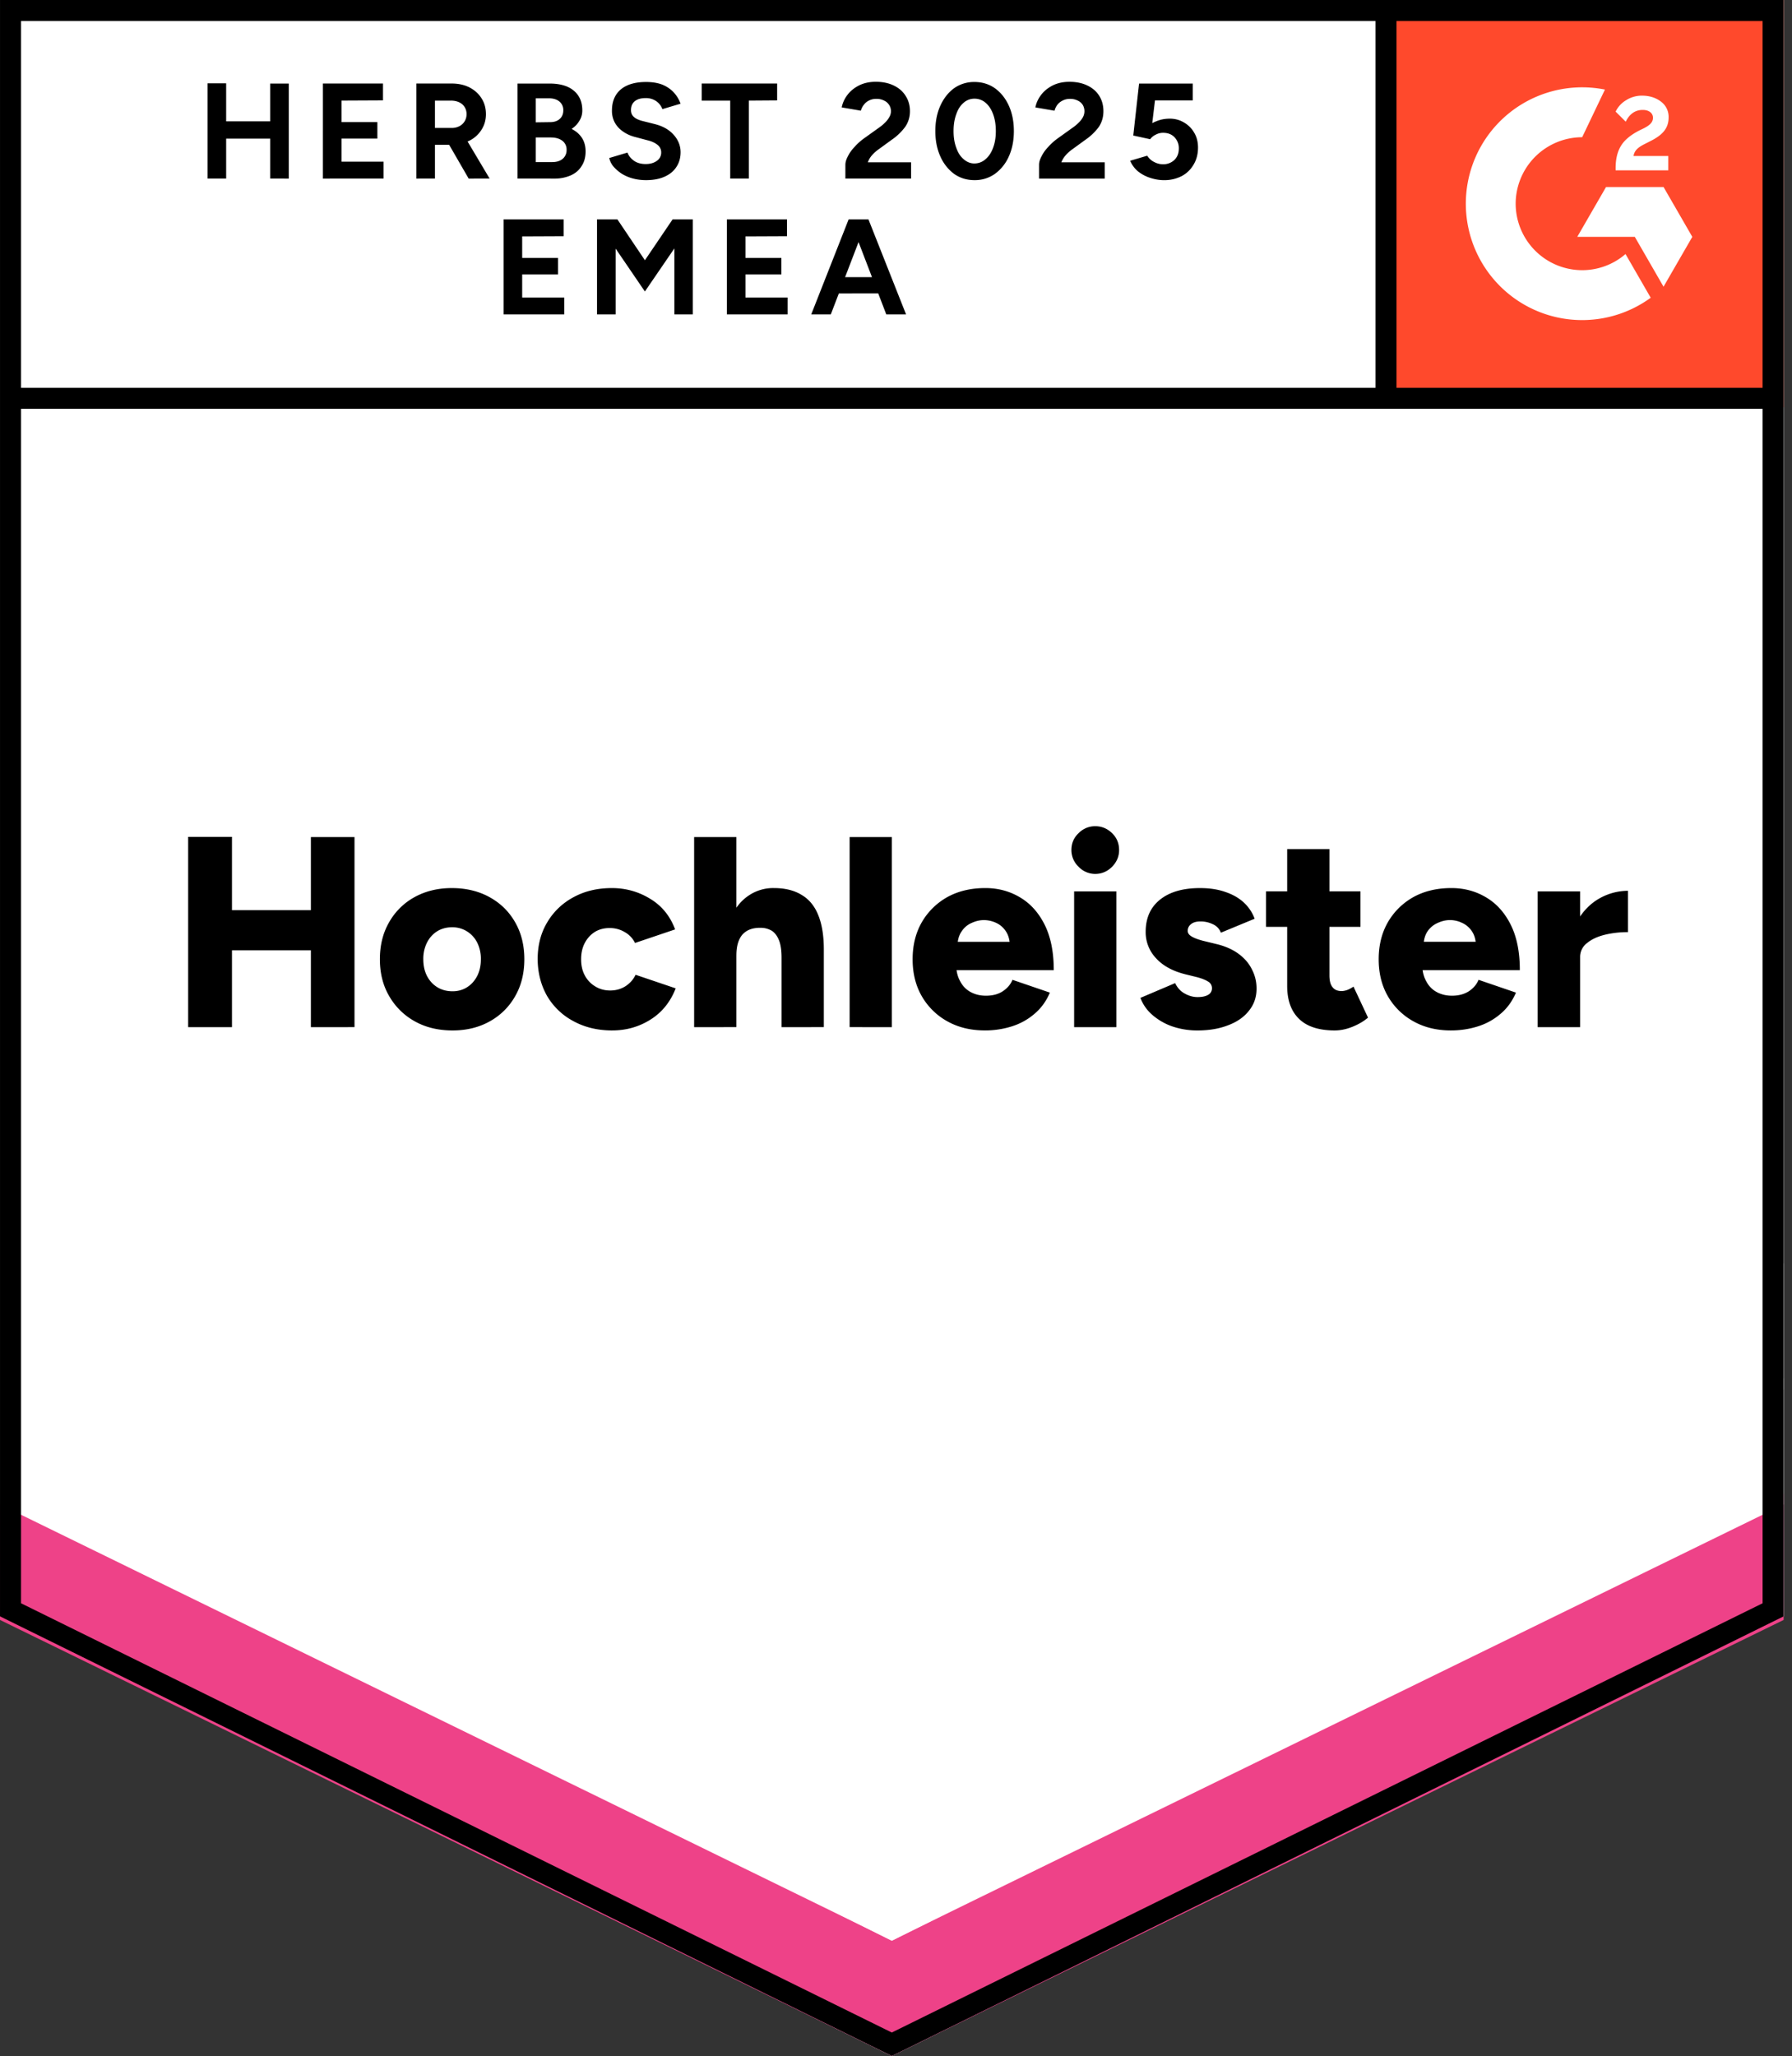
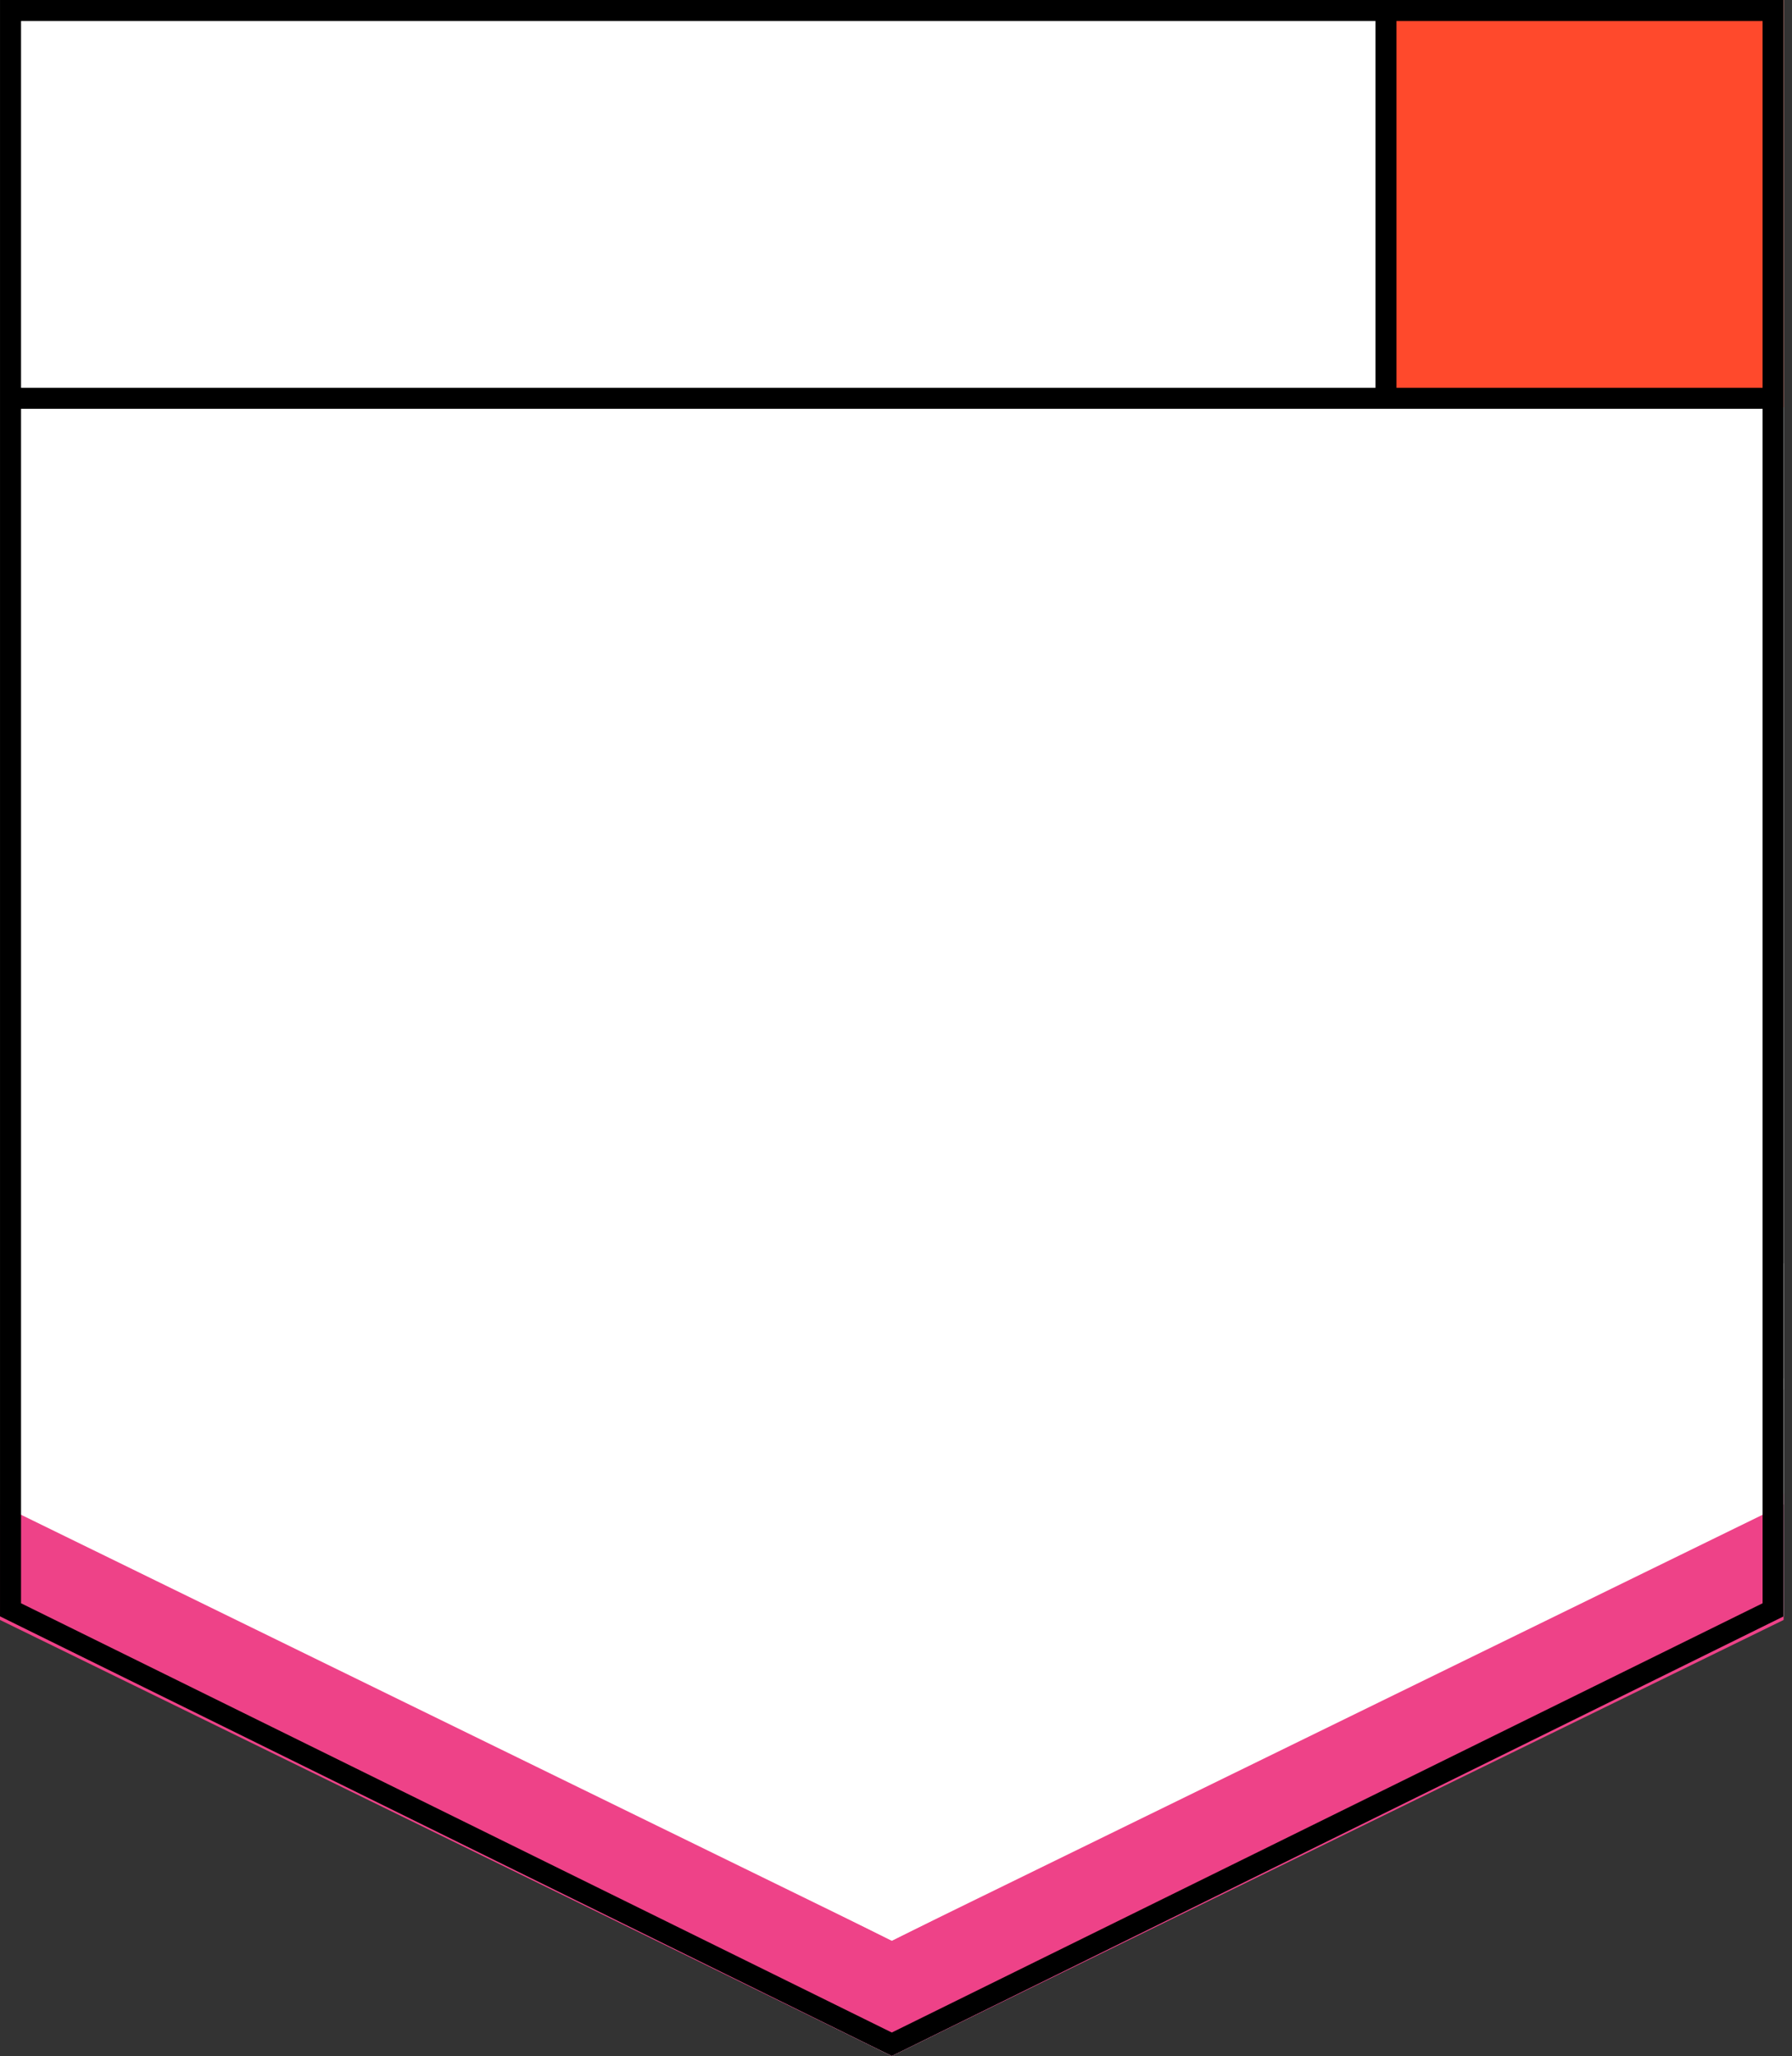
<svg xmlns="http://www.w3.org/2000/svg" fill="none" width="109" height="125" viewBox="0 0 109 125">
  <rect x="0" y="0" width="109" height="125" fill="#333333" stroke="none" />
  <title>G2 Hochleister EMEA (DE)</title>
  <path fill="#fff" d="M0 98.271 54.245 125l54.246-26.729V0H0z" />
  <path fill="#fff" d="M0 98.271 54.245 125l54.246-26.729V0H0z" />
-   <path fill="#000" d="M16.433 10.857V5.08h1.132v5.778zm-3.81 0v-5.79h1.133v5.79zm.838-2.429v-1.05h3.502v1.05zm6.18 2.43V5.078h3.655v1.026l-2.524.012v1.309h2.182v1.002h-2.182v1.403h2.56v1.026zm5.683 0V5.078h2.146q.614 0 1.085.236.473.247.732.66.27.413.27.967 0 .543-.282.967a1.8 1.8 0 0 1-.755.66 2.4 2.4 0 0 1-1.085.236h-.979v2.052zm3.184 0-1.344-2.324.872-.613 1.746 2.936zm-2.052-3.079h1.026a1 1 0 0 0 .46-.106.806.806 0 0 0 .436-.731.78.78 0 0 0-.259-.601q-.27-.225-.696-.224h-.967zm5.024 3.078V5.08h1.957q.591 0 1.038.177.448.188.696.554t.248.908q0 .342-.177.625-.166.284-.472.495.401.201.625.543t.224.825q0 .531-.248.897-.235.377-.672.566a2.45 2.45 0 0 1-1.002.188zm1.108-1.002h1.003q.401 0 .636-.2a.68.68 0 0 0 .236-.543.66.66 0 0 0-.259-.554q-.26-.2-.708-.2h-.908zm0-2.417.873-.012q.365 0 .578-.189.224-.19.224-.53a.66.66 0 0 0-.248-.543q-.235-.189-.648-.189h-.779zm6.71 3.514q-.436 0-.825-.107a2.5 2.5 0 0 1-.672-.294 2.5 2.5 0 0 1-.496-.437 1.2 1.2 0 0 1-.247-.507l1.108-.33q.106.283.378.484.27.2.684.212.435.012.719-.189a.6.6 0 0 0 .271-.507.57.57 0 0 0-.212-.46q-.224-.189-.602-.283l-.754-.2q-.424-.106-.743-.33a1.6 1.6 0 0 1-.507-.543 1.5 1.5 0 0 1-.177-.743q0-.825.542-1.285.543-.448 1.533-.448.555 0 .967.153.413.165.696.46.283.294.436.707l-1.108.33a1 1 0 0 0-.354-.471 1.1 1.1 0 0 0-.672-.2q-.412 0-.649.188-.235.189-.235.543 0 .27.188.424.177.152.507.236l.755.189q.742.188 1.156.66.412.471.412 1.05 0 .506-.247.884-.247.39-.72.601-.47.213-1.132.213m5.118-.095v-4.74h-1.733V5.079h4.587v1.026l-1.722.012v4.74zm7.005 0v-.837q0-.236.153-.519.142-.294.413-.578.26-.294.613-.542l.873-.625q.189-.13.342-.283.165-.153.271-.342a.704.704 0 0 0-.307-1.014 1 1 0 0 0-.483-.106.94.94 0 0 0-.448.106.8.8 0 0 0-.307.26.9.9 0 0 0-.177.353l-1.167-.2a1.84 1.84 0 0 1 .354-.767q.27-.354.719-.578.436-.212 1.002-.212.637 0 1.109.236.46.224.707.625.26.401.26.931 0 .531-.295.956a3.4 3.4 0 0 1-.814.778l-.778.566q-.236.165-.413.365a1.3 1.3 0 0 0-.26.437h2.63v.99zm7.854.095q-.696 0-1.239-.378a2.64 2.64 0 0 1-.837-1.061q-.306-.672-.306-1.545t.306-1.545.837-1.061a2.1 2.1 0 0 1 1.239-.377q.696 0 1.238.377.543.39.849 1.061.306.672.307 1.545 0 .873-.307 1.545a2.6 2.6 0 0 1-.85 1.061 2.1 2.1 0 0 1-1.237.378m0-1.014a1 1 0 0 0 .672-.26q.294-.247.46-.696.165-.436.165-1.014 0-.577-.165-1.026-.166-.447-.46-.696A1.02 1.02 0 0 0 59.275 6a.97.97 0 0 0-.66.247q-.296.248-.449.696-.165.449-.165 1.026 0 .578.165 1.014.153.45.448.696.296.26.66.26m3.927.92v-.838q0-.236.153-.519.141-.294.413-.578.26-.294.613-.542l.873-.625q.189-.13.341-.283.165-.153.272-.342a.771.771 0 0 0 0-.743.7.7 0 0 0-.307-.271 1 1 0 0 0-.483-.106.94.94 0 0 0-.448.106.9.9 0 0 0-.319.26q-.119.165-.165.353l-1.167-.2q.082-.413.353-.767t.72-.578q.436-.212 1.002-.212.637 0 1.109.236.46.224.707.625.248.401.248.931 0 .531-.283.956a3.4 3.4 0 0 1-.814.778l-.778.566q-.236.165-.413.365-.177.201-.271.437h2.641v.99zm7.606.094q-.402 0-.814-.13a2.3 2.3 0 0 1-.755-.39q-.33-.27-.495-.66l1.038-.306q.177.27.436.389.248.13.519.13a.97.97 0 0 0 .696-.26q.27-.26.271-.695a.95.95 0 0 0-.26-.684q-.258-.272-.695-.272a.93.93 0 0 0-.46.118.9.9 0 0 0-.33.271l-1.026-.224.353-3.16h3.267v1.026h-2.3l-.165 1.38q.225-.119.496-.2.27-.072.578-.072.47.001.86.236.39.225.614.614.235.389.235.908 0 .59-.27 1.037-.26.448-.72.696a2.3 2.3 0 0 1-1.073.248m-40.177 8.16v-5.778h3.655v1.026l-2.523.011v1.31h2.181v1.002h-2.181v1.403h2.559v1.026zm5.684 0v-5.778h1.238l1.675 2.488 1.686-2.488h1.226v5.778h-1.12v-4.01l-1.793 2.619-1.78-2.607v3.998zm7.9 0v-5.778h3.656v1.026l-2.523.011v1.31h2.181v1.002h-2.181v1.403h2.559v1.026zm9.694 0-2.217-5.778h1.132l2.288 5.778zm-4.563 0 2.275-5.778h1.133l-2.218 5.778zm1.073-1.273v-.991h3.62v.99zM18.91 62.45V50.892h2.653v11.556zm-7.465 0V50.88h2.665v11.57zm1.886-4.67v-2.442h6.993v2.441zm14.199 4.87q-1.31 0-2.3-.555a4.05 4.05 0 0 1-1.557-1.533q-.566-.966-.566-2.24t.555-2.24a3.97 3.97 0 0 1 1.544-1.534q1.003-.555 2.276-.554 1.298 0 2.3.554t1.556 1.533q.555.968.555 2.24 0 1.275-.555 2.241a3.97 3.97 0 0 1-1.544 1.533q-.99.555-2.265.555m0-2.382q.494 0 .884-.248t.613-.684q.224-.436.224-1.014a2.2 2.2 0 0 0-.224-1.014 1.7 1.7 0 0 0-.625-.684 1.66 1.66 0 0 0-.908-.248q-.507 0-.908.248-.39.247-.613.684a2.2 2.2 0 0 0-.224 1.014q0 .578.224 1.014.225.436.625.684.401.248.931.248m9.716 2.382q-1.32 0-2.346-.555a4.05 4.05 0 0 1-1.616-1.533q-.566-.99-.578-2.24 0-1.274.578-2.24a4.07 4.07 0 0 1 1.604-1.534q1.014-.555 2.335-.554 1.261 0 2.323.649 1.062.636 1.521 1.863l-2.44.825a1.5 1.5 0 0 0-.602-.648 1.77 1.77 0 0 0-.944-.26q-.507 0-.896.236-.39.248-.613.672-.224.425-.224.99 0 .566.224.98.225.425.637.672.4.247.908.247.519 0 .931-.26.413-.27.614-.695l2.44.826q-.483 1.238-1.532 1.898-1.05.66-2.324.66m4.977-.2V50.892h2.57v11.556zm5.318 0v-4.223h2.571v4.222zm0-4.223q0-.66-.153-1.05-.153-.387-.425-.577a1.3 1.3 0 0 0-.66-.189q-.743-.023-1.132.401-.377.425-.377 1.274h-.779q0-1.297.401-2.217.402-.92 1.085-1.392a2.65 2.65 0 0 1 1.569-.483q1.014 0 1.686.413.684.4 1.014 1.226.342.825.342 2.111v.483zm4.14 4.222V50.893h2.57v11.556zm8.219.2q-1.286 0-2.276-.554a4.05 4.05 0 0 1-1.557-1.533q-.554-.966-.554-2.24 0-1.286.566-2.264a4.1 4.1 0 0 1 1.557-1.522q.99-.542 2.3-.542 1.166 0 2.11.566.943.555 1.498 1.663.554 1.108.554 2.76h-6.215l.283-.32q0 .567.236.991.225.436.637.66t.931.225q.614 0 1.026-.271.425-.284.59-.696l2.276.778q-.33.778-.932 1.285-.6.52-1.38.767a5.4 5.4 0 0 1-1.65.248m-1.663-5.058-.271-.33h3.703l-.236.33q0-.602-.248-.967a1.4 1.4 0 0 0-.601-.52 1.8 1.8 0 0 0-.731-.164q-.366 0-.732.165a1.37 1.37 0 0 0-.625.519q-.258.365-.259.967m7.1 4.858v-8.255h2.57v8.255zm1.284-9.316a1.4 1.4 0 0 1-1.014-.436 1.4 1.4 0 0 1-.436-1.014q0-.614.436-1.026a1.4 1.4 0 0 1 1.014-.425q.591 0 1.026.425.425.412.425 1.026 0 .577-.425 1.014-.436.435-1.026.436m6.227 9.517a4.7 4.7 0 0 1-1.51-.236 3.7 3.7 0 0 1-1.214-.684 2.54 2.54 0 0 1-.755-1.061l2.111-.897q.212.436.59.637.376.212.778.212.413 0 .648-.141a.44.44 0 0 0 .225-.39.45.45 0 0 0-.236-.412q-.237-.153-.684-.271l-.72-.177q-1.155-.295-1.769-.979a2.29 2.29 0 0 1-.624-1.592q0-1.273.884-1.97.873-.695 2.417-.695.885 0 1.545.236.672.224 1.132.648.448.425.649.98l-2.052.848a.9.9 0 0 0-.472-.507 1.7 1.7 0 0 0-.778-.177q-.365 0-.566.165a.5.5 0 0 0-.2.413q0 .201.247.342.236.14.696.26l.873.212q.778.2 1.308.601.531.4.79.944.272.53.272 1.143 0 .779-.46 1.345-.449.578-1.262.884-.813.319-1.863.319m8.349 0q-1.462 0-2.182-.708-.72-.696-.719-2.005v-8.313h2.57V59.3q0 .495.19.719.176.236.554.236.153 0 .353-.071a1.8 1.8 0 0 0 .366-.2l.884 1.886q-.388.33-.943.555-.555.224-1.073.224m-4.186-6.297v-2.159h5.743v2.158zm11.238 6.297q-1.286 0-2.276-.555a4.05 4.05 0 0 1-1.557-1.533q-.555-.966-.554-2.24 0-1.286.566-2.264a4.1 4.1 0 0 1 1.557-1.522q.99-.542 2.3-.542 1.167 0 2.11.566.943.555 1.498 1.663t.554 2.76h-6.215l.283-.32q0 .567.236.991.225.436.637.66t.932.225q.6 0 1.026-.271.424-.284.59-.696l2.275.778q-.33.778-.931 1.285-.602.52-1.38.767a5.4 5.4 0 0 1-1.651.248m-1.663-5.06-.271-.33h3.703l-.236.33q0-.6-.248-.966a1.4 1.4 0 0 0-.613-.52 1.7 1.7 0 0 0-.72-.164q-.365 0-.73.165a1.44 1.44 0 0 0-.637.519q-.248.365-.248.967m8.844.578q0-1.331.543-2.228.531-.885 1.344-1.333a3.54 3.54 0 0 1 1.71-.448v2.512q-.755 0-1.427.165-.66.165-1.073.507a1.05 1.05 0 0 0-.413.86zm-1.898 4.281v-8.255h2.582v8.255z" />
  <path fill="#ff492c" d="M83.727 0h24.764v24.764H83.727z" />
-   <path fill="#fff" fill-rule="evenodd" d="M101.475 9.483H99.36c.058-.33.261-.516.677-.726l.39-.198c.697-.357 1.068-.76 1.068-1.415a1.15 1.15 0 0 0-.48-.977c-.313-.235-.697-.351-1.138-.351a1.77 1.77 0 0 0-.965.275 1.63 1.63 0 0 0-.64.696l.614.612c.237-.48.582-.715 1.036-.715.384 0 .621.198.621.472 0 .23-.116.42-.557.644l-.249.121q-.813.41-1.138.943c-.218.352-.327.805-.327 1.347v.146h3.203v-.874m-.289 1.887h-3.497l-1.75 3.03h3.499l1.748 3.032 1.75-3.031z" clip-rule="evenodd" />
-   <path fill="#fff" fill-rule="evenodd" d="M96.237 16.426a4.05 4.05 0 0 1-4.045-4.043 4.05 4.05 0 0 1 4.045-4.04l1.385-2.897a7.076 7.076 0 1 0 2.784 12.656l-1.533-2.656a4.03 4.03 0 0 1-2.636.98" clip-rule="evenodd" />
  <path stroke="#000" stroke-width="1.279" d="M84.303.787v23.429" />
  <path fill="#ee4288" d="M0 98.49v-7.665l54.245 27.173 54.246-27.173v7.665L54.245 125z" />
  <path fill="#fff" d="M0 91.47v-7.666l54.245 27.172 54.246-27.172v7.665l-54.246 26.51z" />
  <path fill="#fff" d="M0 84.47v-7.664l54.245 27.173 54.246-27.173v7.665L54.245 110.98z" />
  <path stroke="#000" stroke-width="1.279" d="M107.989 24.216H.737M107.85 97.874l-53.605 26.413L.64 97.874V.64h107.21z" />
</svg>